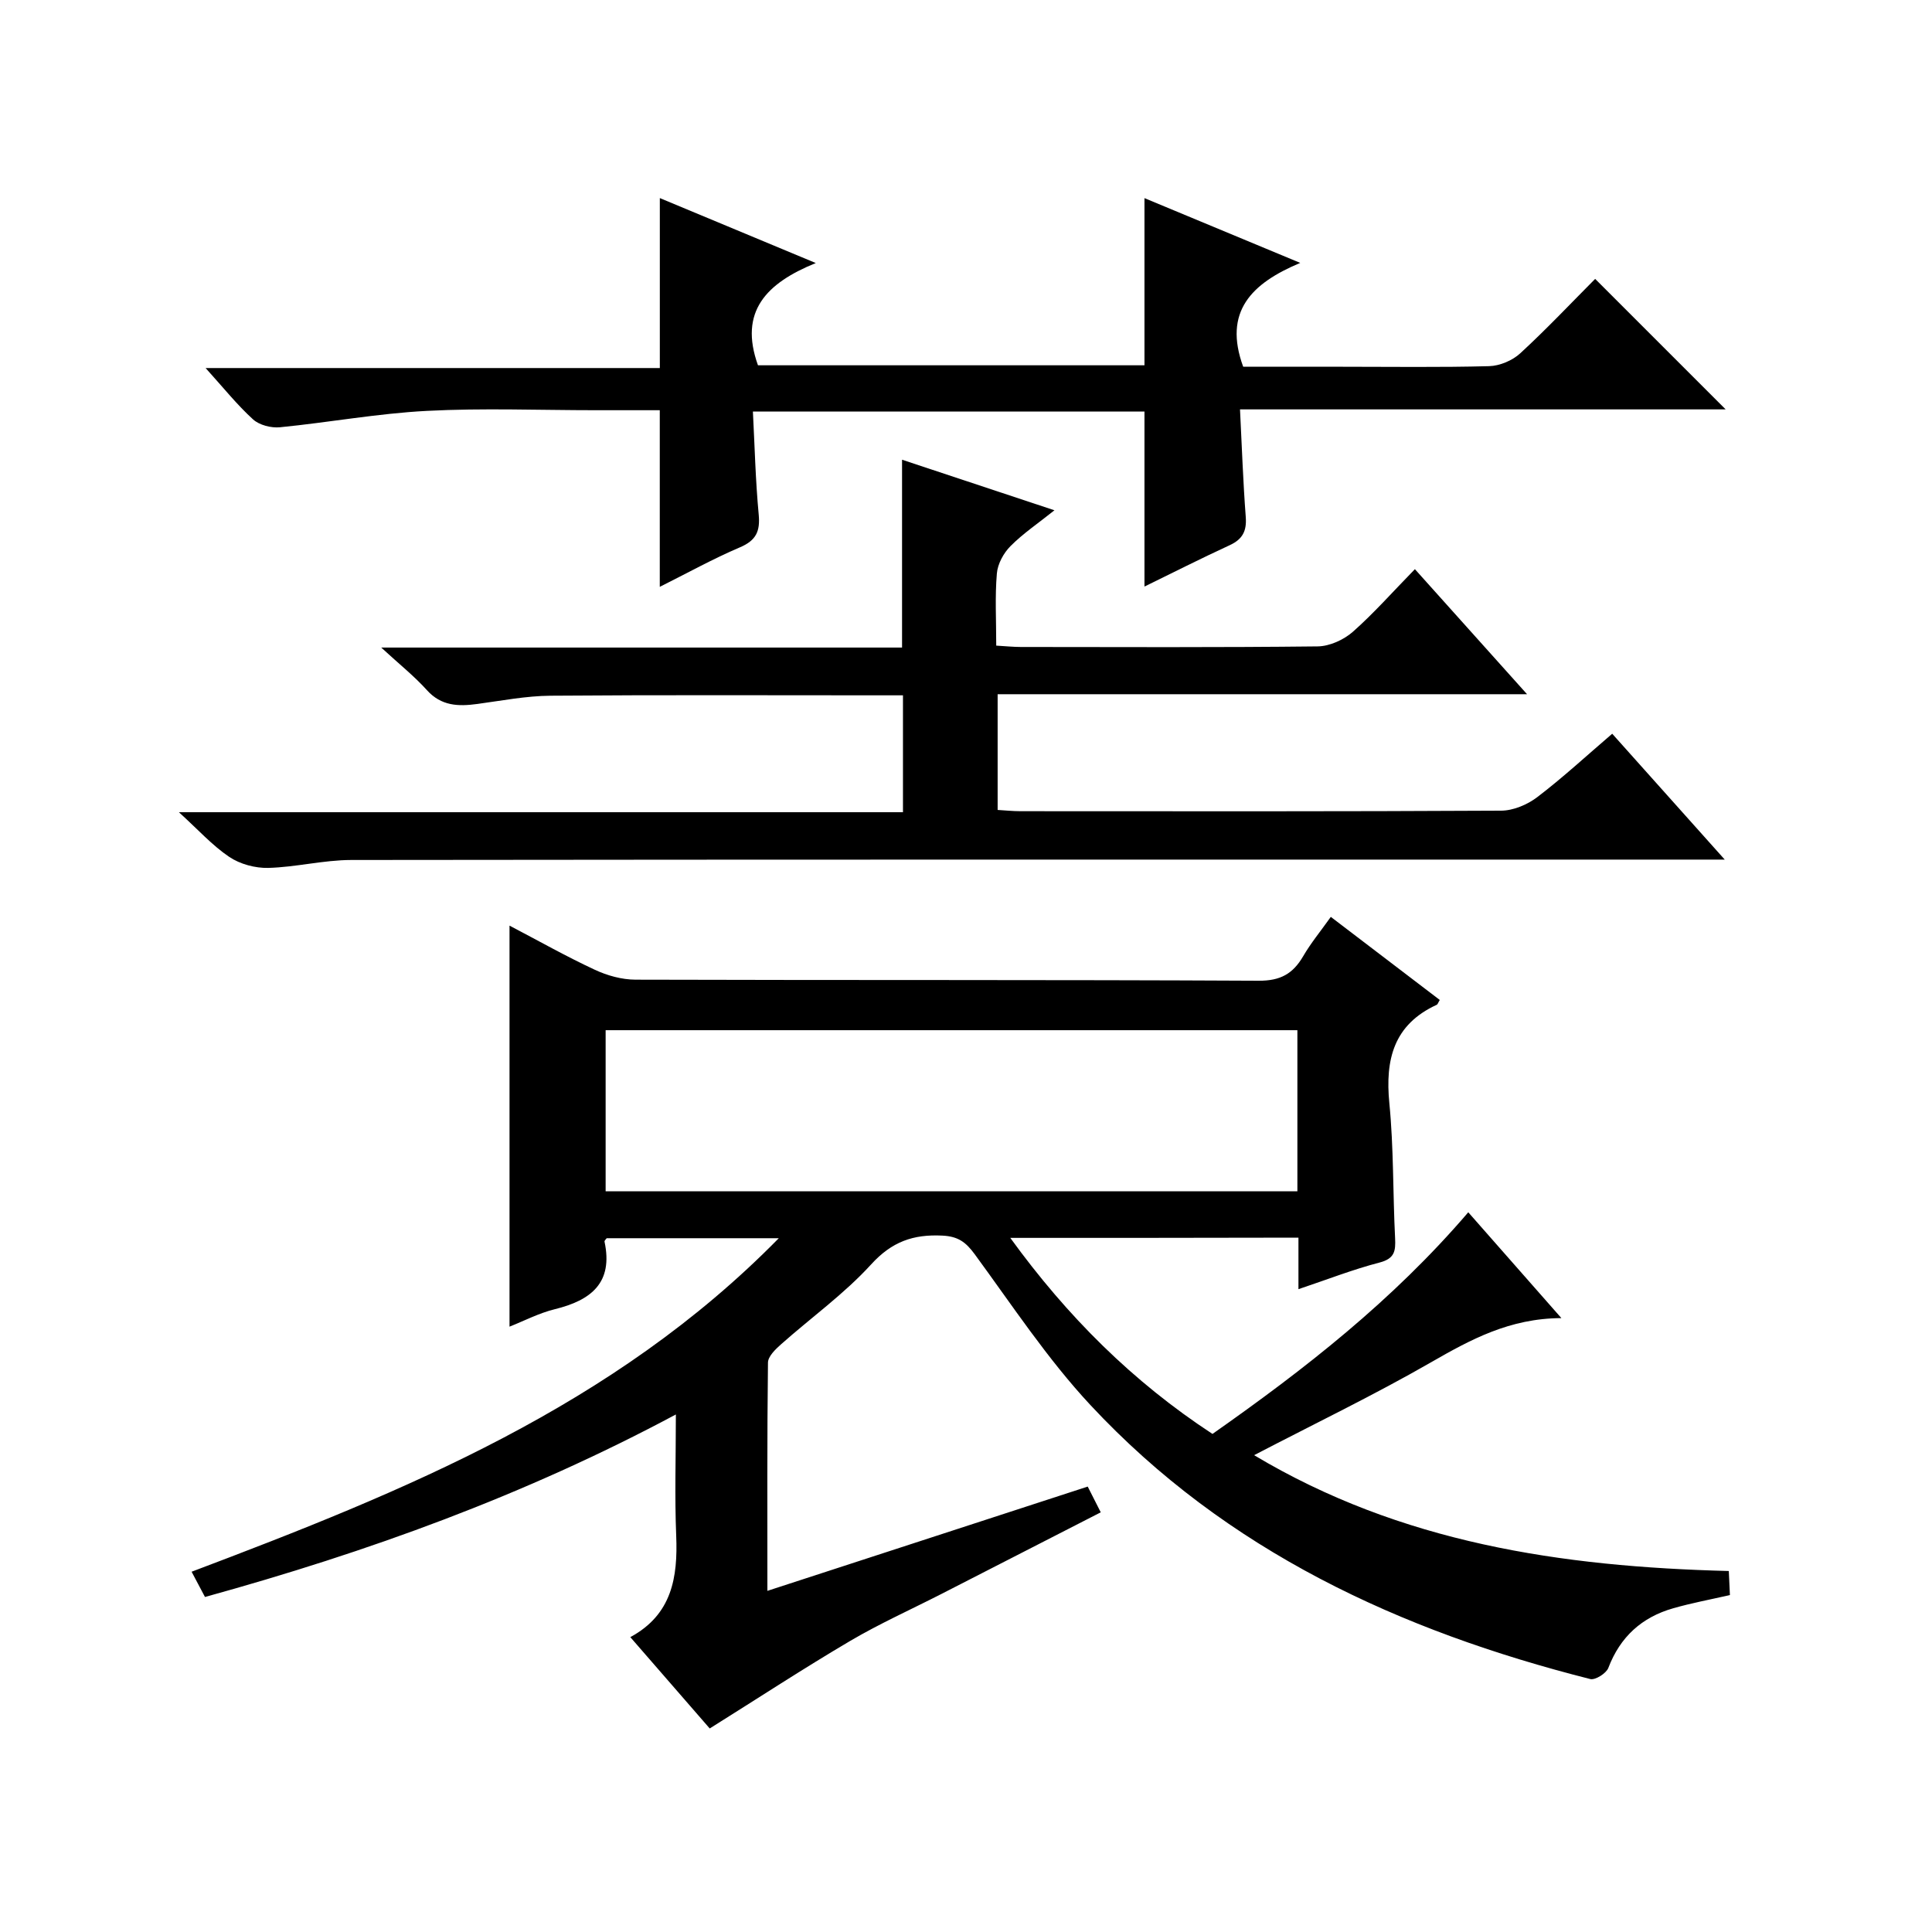
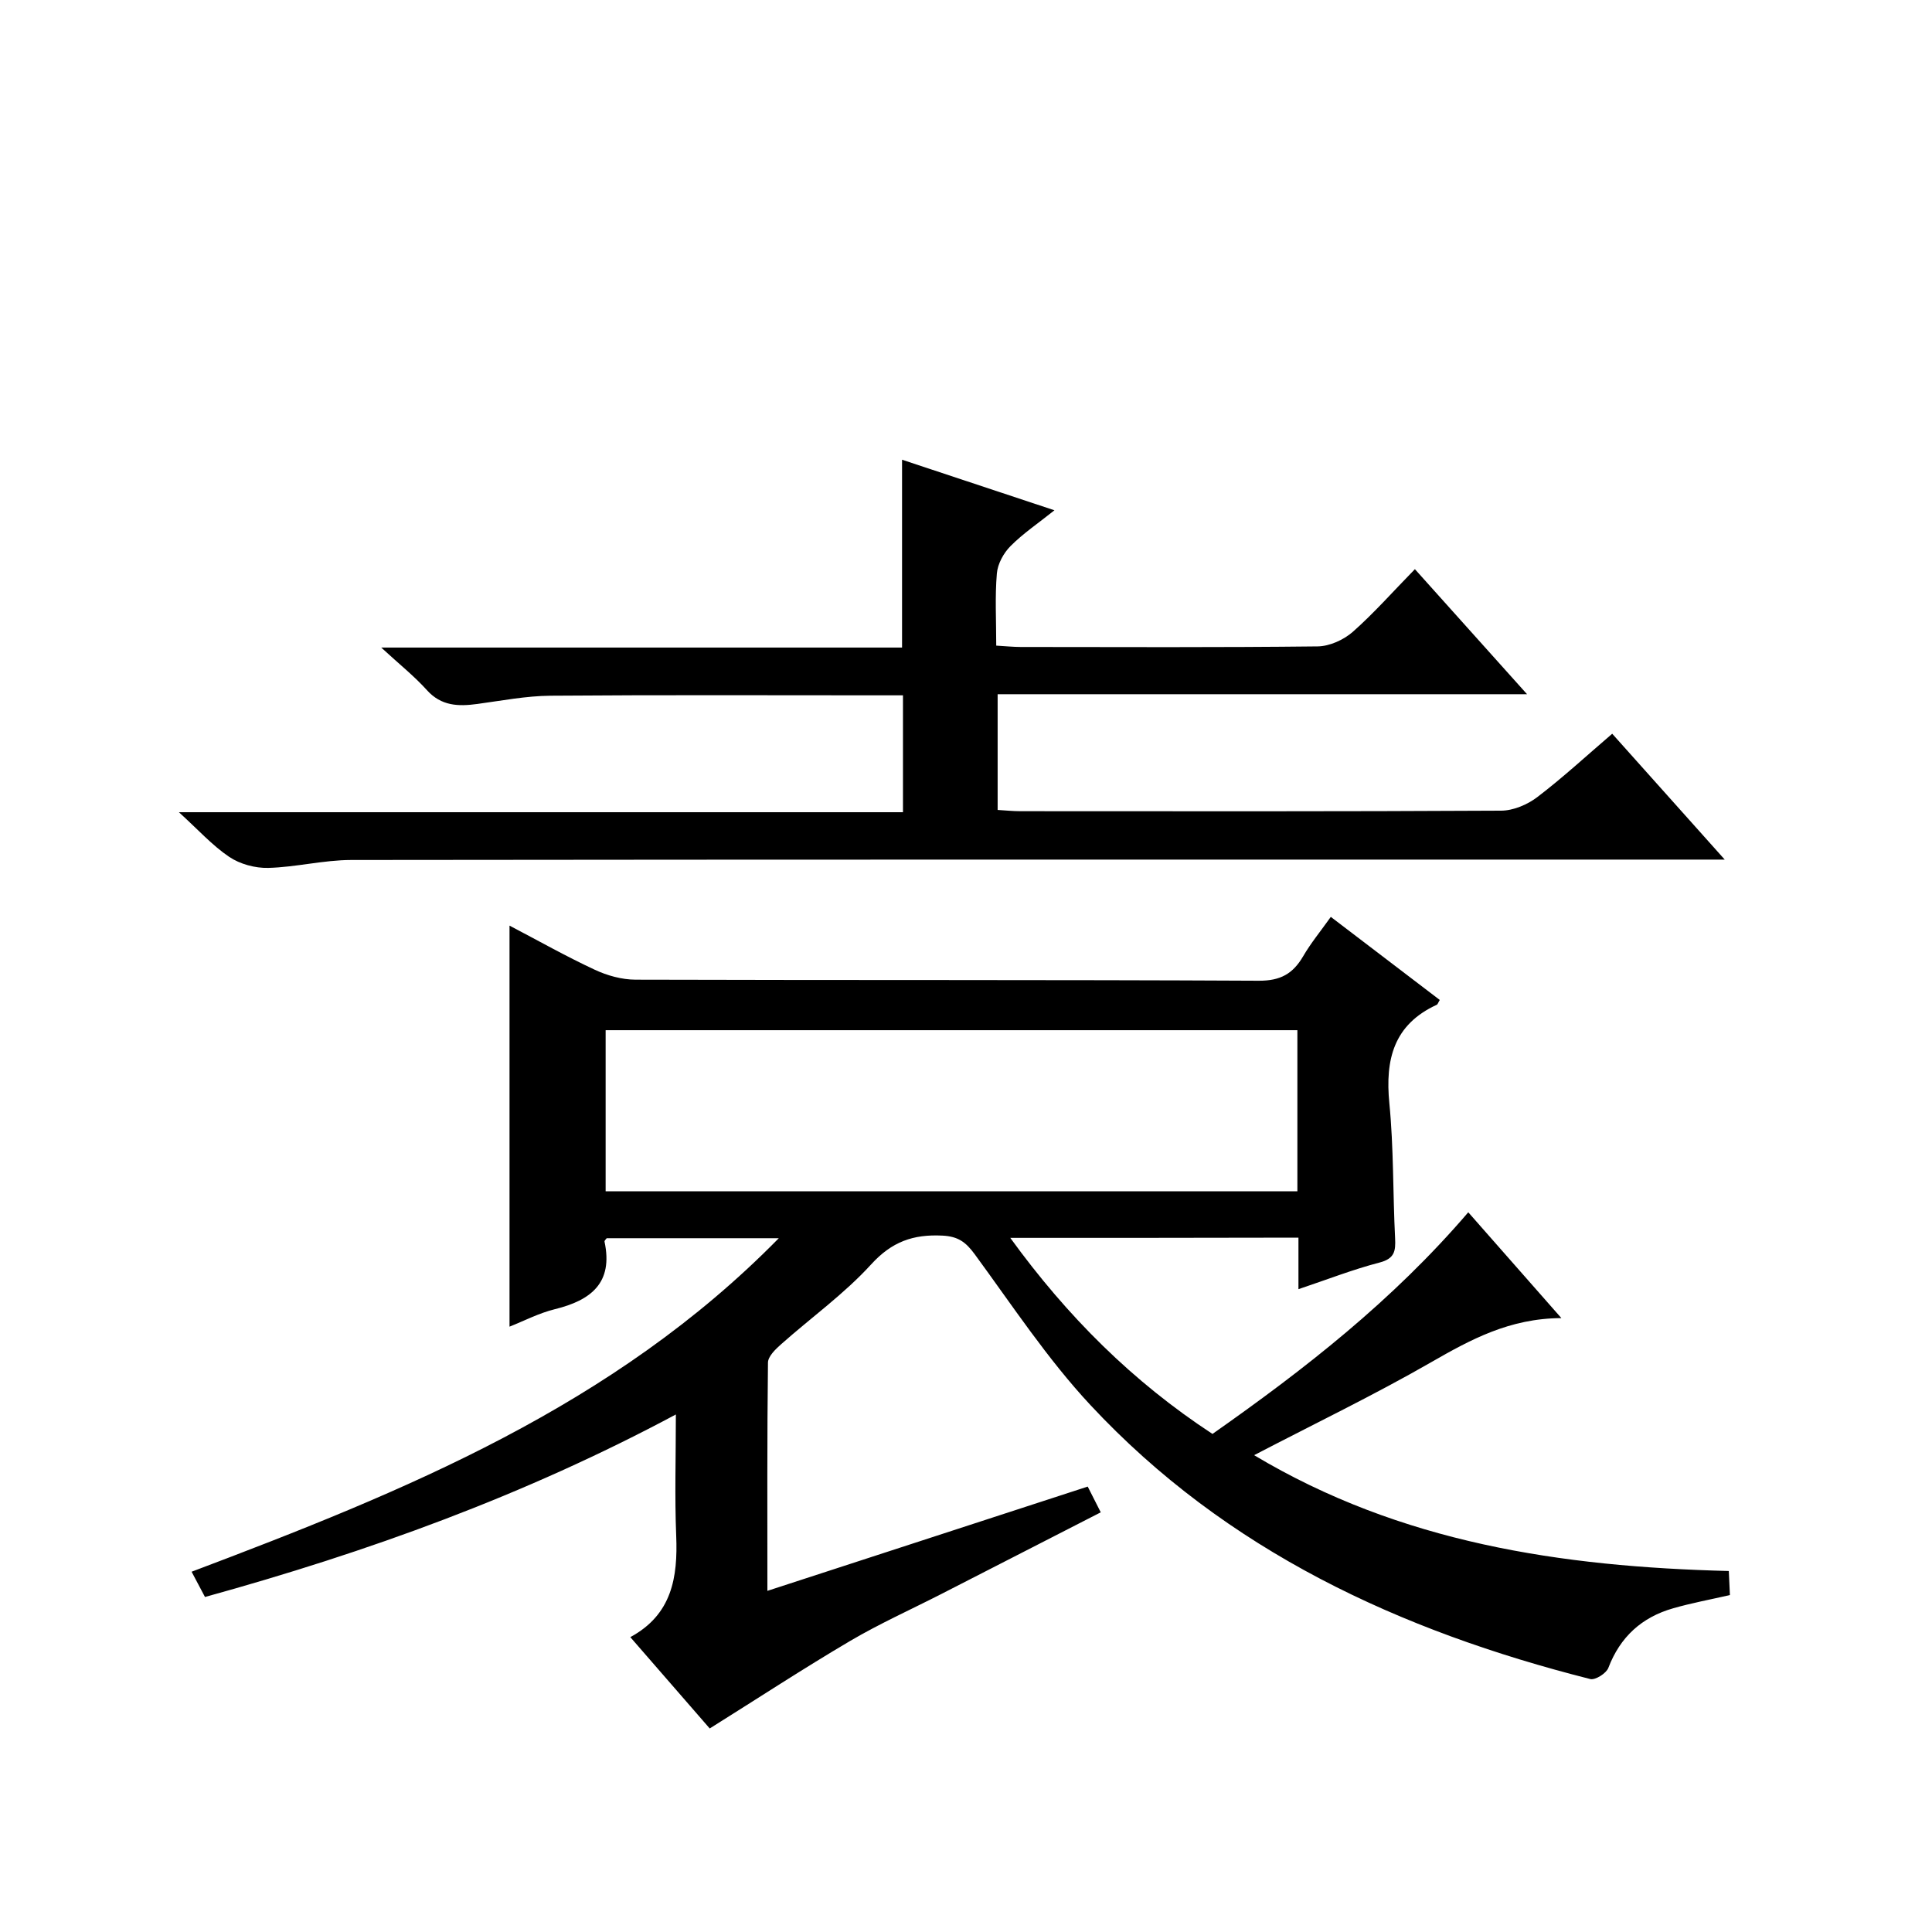
<svg xmlns="http://www.w3.org/2000/svg" version="1.1" id="ZDIC" x="0px" y="0px" viewBox="0 0 400 400" style="enable-background:new 0 0 400 400;" xml:space="preserve">
  <g>
    <path d="M209.17,256.29c11.81,16.29,25.35,29.77,41.86,40.59c19.07-13.39,37.28-27.58,52.96-45.89c6.25,7.1,12.4,14.1,19.28,21.91   c-10.71,0.04-18.79,4.44-26.99,9.15c-11.72,6.74-23.94,12.62-36.63,19.23c30.38,18.16,63.55,23.1,98.28,23.98   c0.08,1.66,0.15,3.37,0.23,4.98c-4.15,0.95-8,1.66-11.75,2.74c-6.49,1.85-10.97,5.91-13.42,12.34c-0.43,1.13-2.71,2.57-3.74,2.31   c-39.38-9.97-75.34-26.53-103.49-56.73c-8.91-9.56-16.2-20.65-23.96-31.23c-1.84-2.5-3.42-3.69-6.69-3.85   c-6.04-0.3-10.46,1.25-14.75,5.96c-5.57,6.11-12.44,11.02-18.66,16.55c-1.15,1.02-2.69,2.5-2.7,3.79   c-0.19,15.47-0.12,30.95-0.12,47.25c22.4-7.29,44.19-14.38,66.32-21.59c0.9,1.76,1.69,3.33,2.7,5.33   c-11.16,5.72-22.03,11.3-32.91,16.86c-6.33,3.24-12.84,6.16-18.96,9.76c-9.64,5.68-19.01,11.82-29.09,18.13   c-4.71-5.42-10.35-11.91-16.44-18.91c8.64-4.67,9.85-12.39,9.5-21c-0.33-8.08-0.07-16.18-0.07-25.1   c-31.36,16.78-63.83,28.49-97.49,37.79c-0.89-1.68-1.73-3.26-2.77-5.23c44.07-16.65,87.37-34.2,121.57-69.05   c-12.22,0-23.9,0-35.63,0c-0.13,0.19-0.5,0.5-0.45,0.71c1.83,8.54-2.8,12.14-10.27,13.98c-3.31,0.81-6.41,2.44-9.4,3.62   c0-27.65,0-55.06,0-83.03c5.96,3.12,11.69,6.36,17.64,9.13c2.58,1.21,5.61,2.05,8.44,2.06c43.01,0.13,86.03,0,129.04,0.22   c4.5,0.02,7.07-1.44,9.19-5.06c1.58-2.72,3.61-5.18,5.73-8.16c7.62,5.81,15.1,11.51,22.56,17.2c-0.32,0.51-0.41,0.89-0.63,1   c-8.91,4.1-10.7,11.31-9.81,20.38c0.91,9.27,0.72,18.63,1.19,27.95c0.13,2.64-0.09,4.22-3.2,5.03c-5.52,1.43-10.87,3.53-16.81,5.52   c0-3.8,0-7.08,0-10.67C248.96,256.29,229.53,256.29,209.17,256.29z M268.61,213.29c-48.14,0-95.69,0-143.22,0   c0,11.37,0,22.41,0,33.35c47.94,0,95.48,0,143.22,0C268.61,235.39,268.61,224.48,268.61,213.29z" />
    <path d="M292.94,117.84c7.86,8.77,15.17,16.92,23.22,25.89c-37.03,0-73.17,0-109.61,0c0,8.25,0,15.84,0,23.96   c1.56,0.09,3.14,0.26,4.73,0.26c33.17,0.02,66.34,0.07,99.5-0.11c2.53-0.01,5.44-1.24,7.49-2.8c5.29-4.03,10.2-8.57,15.52-13.13   c7.55,8.45,15.04,16.82,23.3,26.06c-2.87,0-4.62,0-6.37,0c-92.67,0-185.34-0.03-278.01,0.08c-5.72,0.01-11.44,1.49-17.17,1.64   c-2.7,0.07-5.85-0.78-8.08-2.28c-3.52-2.37-6.44-5.64-10.42-9.25c50.5,0,100.02,0,149.91,0c0-8.23,0-15.94,0-24.2   c-1.72,0-3.34,0-4.96,0c-22.67,0-45.34-0.1-68,0.08c-5.07,0.04-10.13,1.03-15.18,1.71c-3.92,0.53-7.45,0.44-10.43-2.87   c-2.62-2.91-5.73-5.38-9.45-8.81c36.62,0,72.16,0,107.83,0c0-13.21,0-25.93,0-38.89c10.07,3.34,20.34,6.75,31.55,10.47   c-3.36,2.69-6.49,4.79-9.09,7.41c-1.44,1.44-2.67,3.69-2.83,5.68c-0.41,4.78-0.13,9.61-0.13,14.93c1.87,0.11,3.46,0.27,5.05,0.28   c20.5,0.02,41,0.11,61.5-0.12c2.47-0.03,5.39-1.36,7.28-3.02C284.44,126.97,288.31,122.57,292.94,117.84z" />
-     <path d="M236.95,121.44c0-12.2,0-24.08,0-36.24c-26.62,0-53.38,0-81.07,0c0.37,7.18,0.54,14.27,1.2,21.31   c0.33,3.49-0.53,5.38-3.89,6.81c-5.6,2.39-10.95,5.36-16.59,8.18c0-12.32,0-24.17,0-36.57c-4.35,0-8.8,0-13.26,0   c-11.67,0-23.37-0.47-35,0.14c-10.15,0.53-20.23,2.39-30.37,3.39c-1.82,0.18-4.26-0.44-5.57-1.62c-3.31-3.01-6.13-6.55-9.83-10.64   c31.85,0,62.86,0,94.04,0c0-12,0-23.39,0-35.19c10.31,4.29,20.74,8.64,32.29,13.45c-10.2,4.14-15.98,10.01-11.97,21.17   c26.4,0,53.17,0,80.02,0c0-11.36,0-22.76,0-34.61c10.22,4.25,20.62,8.58,32.25,13.41c-10.12,4.24-15.98,10.1-11.81,21.5   c6.5,0,13.45,0,20.4,0c10.17,0,20.34,0.15,30.51-0.12c2.2-0.06,4.82-1.16,6.45-2.66c5.49-5.05,10.62-10.5,15.51-15.41   c9.22,9.22,18.11,18.11,27.02,27.02c-33.05,0-66.59,0-100.55,0c0.39,7.79,0.64,15.04,1.19,22.27c0.22,2.9-0.65,4.61-3.31,5.84   C248.6,115.64,242.73,118.62,236.95,121.44z" />
  </g>
</svg>